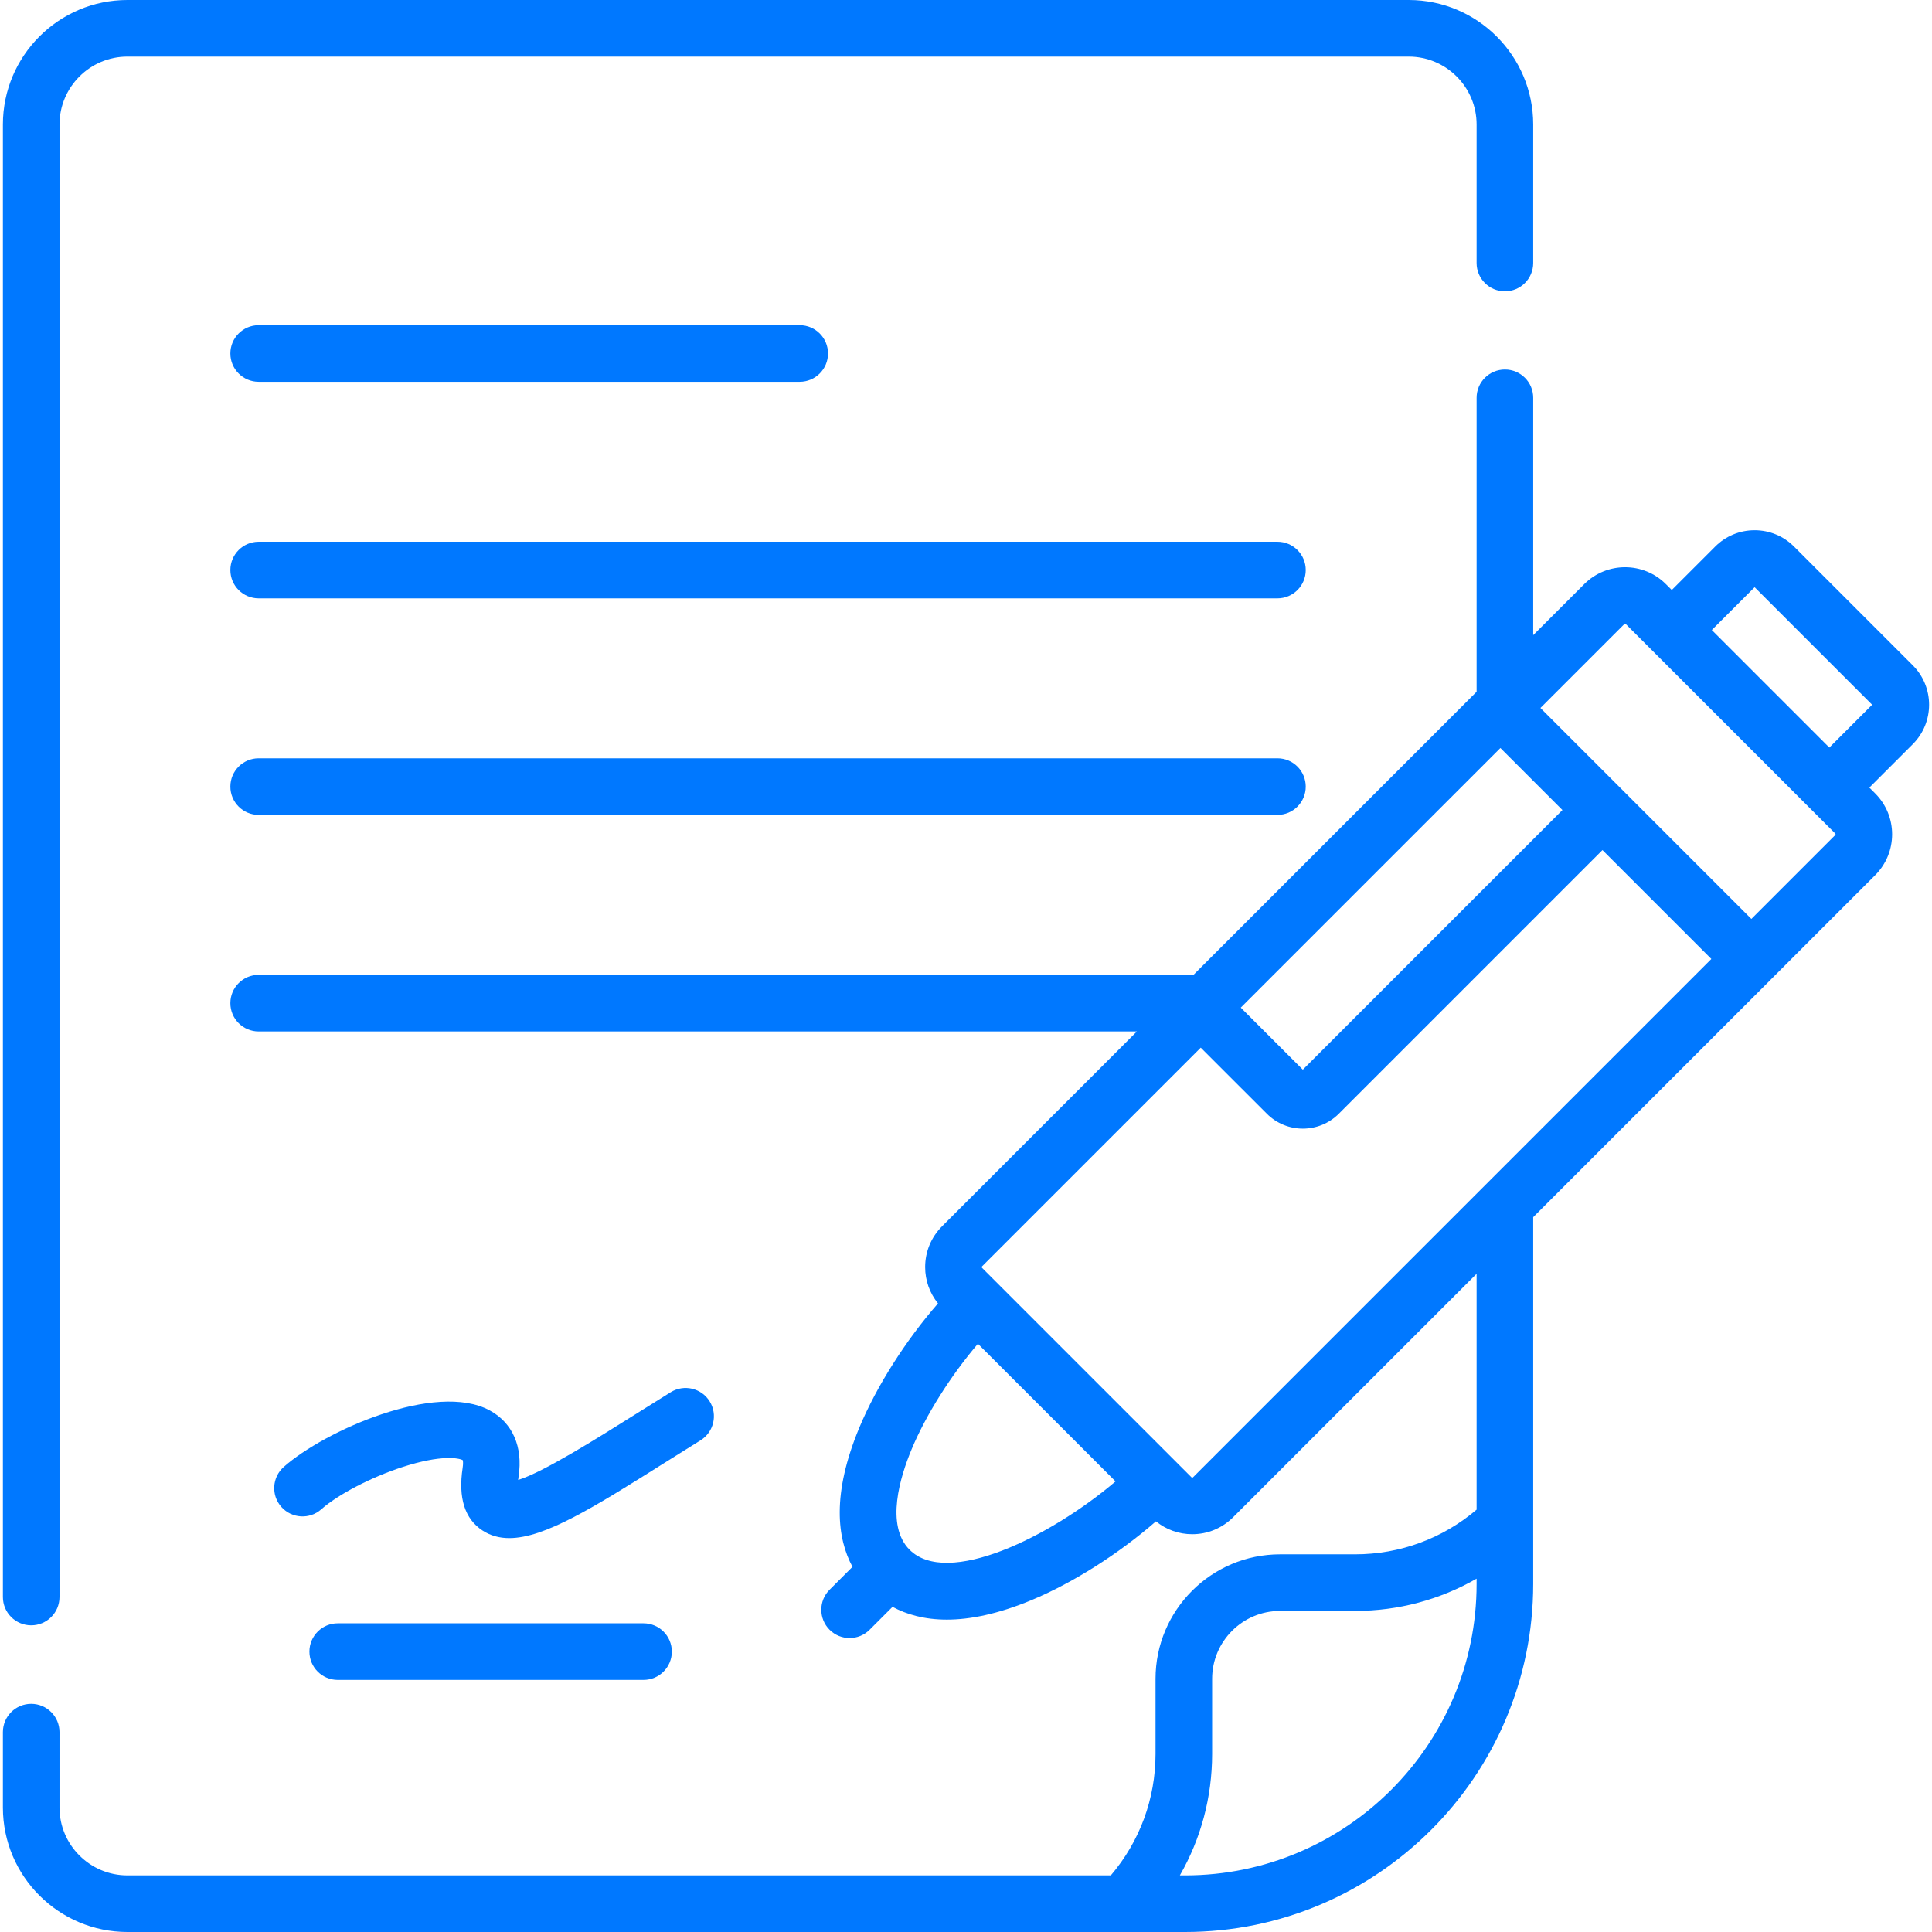
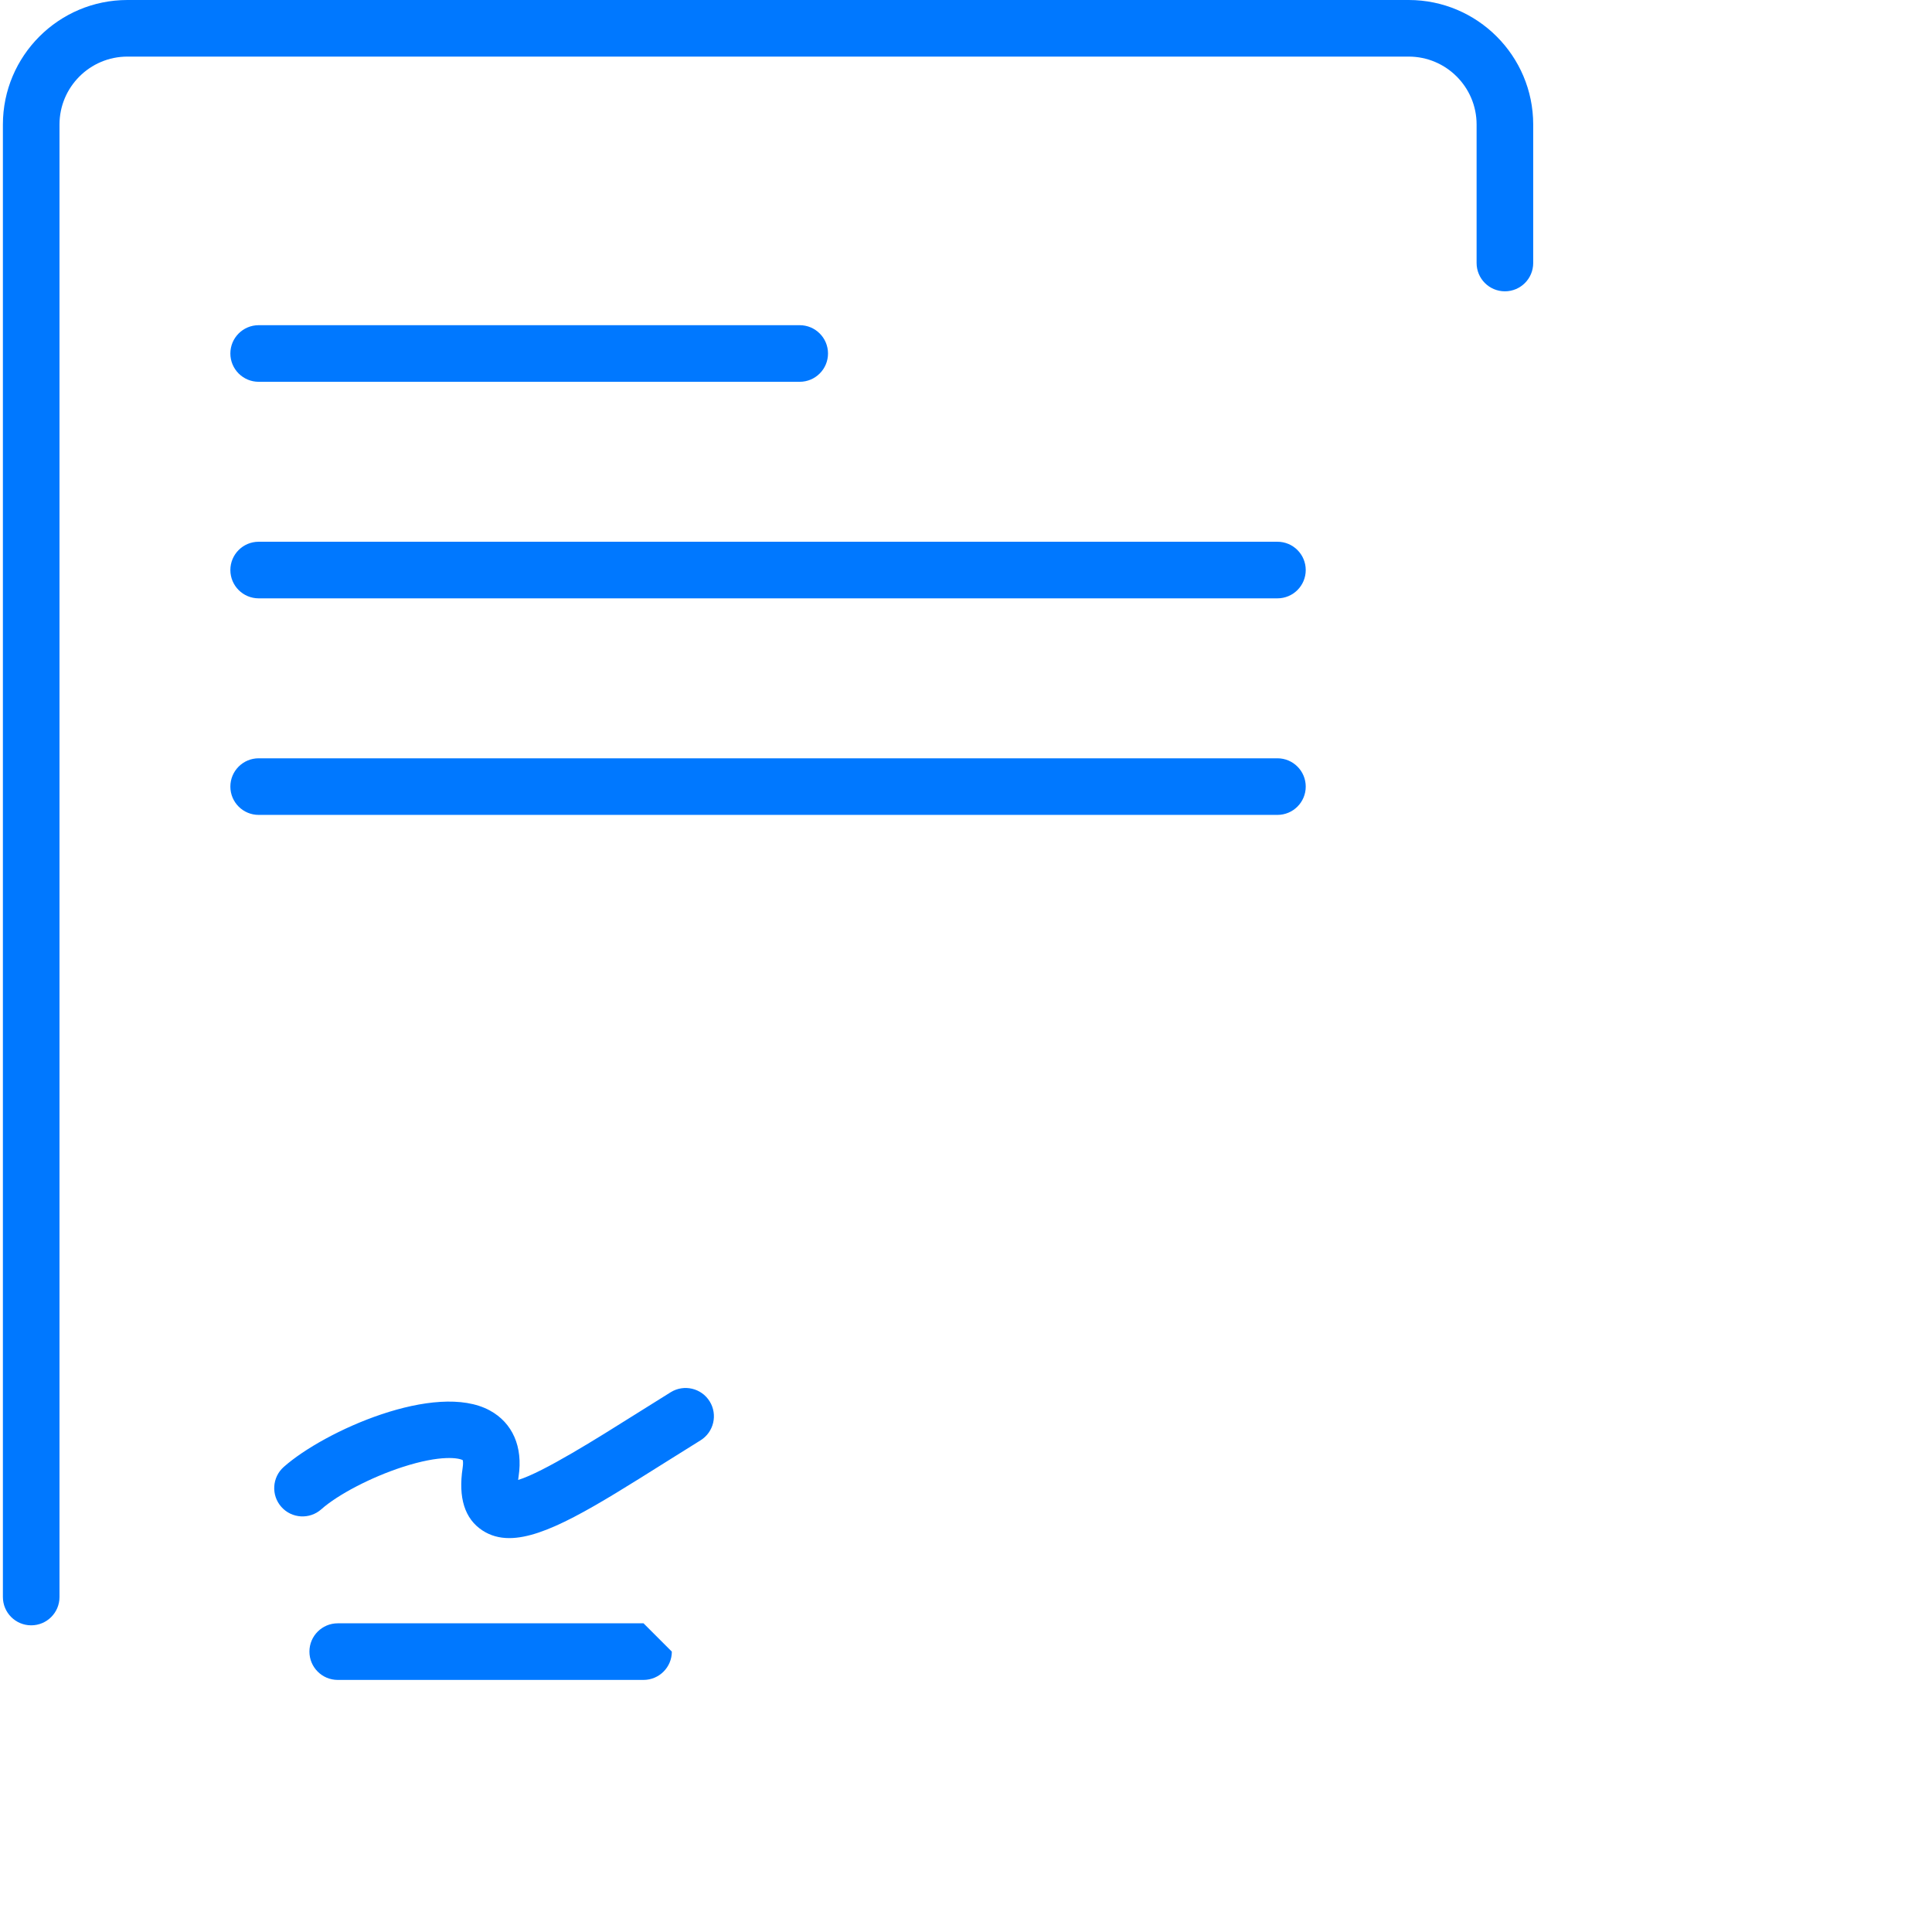
<svg xmlns="http://www.w3.org/2000/svg" version="1.1" id="Capa_1" x="0px" y="0px" viewBox="0 0 512 512" style="enable-background:new 0 0 512 512;" xml:space="preserve" width="512px" height="512px">
  <g>
    <g>
      <g>
        <g>
          <path d="M338.534,143.568H68.549c-4.142,0-7.5,3.357-7.5,7.5s3.358,7.5,7.5,7.5h269.985c4.143,0,7.5-3.357,7.5-7.5     C346.034,146.926,342.677,143.568,338.534,143.568z" data-original="#000000" class="active-path" data-old_color="#000000" fill="#0078FF" />
          <path d="M8.268,430.729c4.142,0,7.5-3.357,7.5-7.5V32.994C15.768,23.072,23.84,15,33.762,15h339.559     c9.922,0,17.994,8.072,17.994,17.994v36.709c0,4.143,3.357,7.5,7.5,7.5s7.5-3.357,7.5-7.5V32.994     C406.315,14.801,391.514,0,373.321,0H33.762C15.569,0,0.768,14.801,0.768,32.994v390.235     C0.768,427.372,4.126,430.729,8.268,430.729z" data-original="#000000" class="active-path" data-old_color="#000000" fill="#0078FF" />
          <path d="M338.534,200.957H68.549c-4.142,0-7.5,3.357-7.5,7.5s3.358,7.5,7.5,7.5h269.985c4.143,0,7.5-3.357,7.5-7.5     S342.677,200.957,338.534,200.957z" data-original="#000000" class="active-path" data-old_color="#000000" fill="#0078FF" />
          <path d="M129.792,373.784c-14.311-7.771-43.903,5.465-54.604,14.977c-3.096,2.752-3.374,7.492-0.623,10.588     c2.751,3.095,7.491,3.376,10.588,0.623c4.381-3.895,13.192-8.485,21.426-11.164c10.457-3.401,15.15-2.386,16.062-1.843     c0.065,0.259,0.134,0.918-0.037,2.046c-1.203,7.928,0.558,13.501,5.235,16.566c2.123,1.391,4.48,2.036,7.123,2.036     c9.424-0.001,22.474-8.204,41.375-20.087c3.033-1.907,6.144-3.863,9.305-5.819c3.522-2.181,4.609-6.803,2.429-10.324     c-2.18-3.522-6.801-4.608-10.325-2.43c-3.19,1.975-6.331,3.949-9.393,5.874c-10.003,6.289-24.467,15.383-31.041,17.375     c0.03-0.283,0.07-0.597,0.122-0.94C138.623,383.436,135.838,377.066,129.792,373.784z" data-original="#000000" class="active-path" data-old_color="#000000" fill="#0078FF" />
-           <path d="M506.916,176.325l-31.486-31.486c-2.789-2.788-6.496-4.324-10.439-4.324s-7.65,1.536-10.439,4.324l-11.515,11.515     l-1.561-1.561c-5.965-5.963-15.668-5.964-21.635,0l-13.525,13.525v-62.896c0-4.143-3.357-7.5-7.5-7.5s-7.5,3.357-7.5,7.5v77.896     l-75.026,75.027H68.549c-4.142,0-7.5,3.357-7.5,7.5s3.358,7.5,7.5,7.5h232.74l-51.633,51.634     c-2.89,2.89-4.481,6.731-4.481,10.817c0,3.546,1.202,6.905,3.407,9.621c-8.555,9.813-16.271,21.912-20.863,32.944     c-7.371,17.707-5.843,29.36-1.799,36.867l-6.07,6.07c-2.929,2.93-2.929,7.678,0,10.607c1.464,1.464,3.384,2.196,5.303,2.196     s3.839-0.732,5.303-2.196l6.074-6.074c3.708,1.998,8.421,3.386,14.384,3.386c6.108,0,13.518-1.451,22.479-5.182     c11.031-4.591,23.13-12.307,32.944-20.862c2.715,2.205,6.074,3.407,9.621,3.407c4.086,0,7.928-1.592,10.816-4.48l64.541-64.541     v62.511c-8.988,7.652-20.301,11.841-32.197,11.841h-19.897c-18.193,0-32.994,14.801-32.994,32.994v19.897     c0,11.896-4.19,23.209-11.841,32.197H33.762c-9.922,0-17.995-8.072-17.995-17.994V459.03c0-4.143-3.358-7.5-7.5-7.5     c-4.142,0-7.5,3.357-7.5,7.5v19.975C0.768,497.199,15.569,512,33.762,512h280.3c50.868,0,92.253-41.384,92.253-92.252v-97.189     l63.12-63.12c0.001-0.001,0.001-0.001,0.002-0.001l0.001-0.002l27.523-27.523c5.964-5.965,5.964-15.669,0-21.634l-1.56-1.561     l11.516-11.516C512.671,191.446,512.671,182.081,506.916,176.325z M314.062,497h-1.389c5.577-9.706,8.553-20.747,8.553-32.197     v-19.897c0-9.922,8.072-17.994,17.994-17.994h19.897c11.45,0,22.491-2.976,32.197-8.553v1.389h0.001     C391.315,462.345,356.66,497,314.062,497z M397.62,198.228l16.442,16.442l-68.801,68.802l-16.443-16.443L397.62,198.228z      M241.053,410.7c-6.481-6.48-2.46-19.432,0.513-26.574c3.819-9.175,10.4-19.571,17.59-28.01l36.474,36.473     C278.184,407.405,251.02,420.667,241.053,410.7z M316.167,391.493c-0.028,0.028-0.087,0.087-0.209,0.087     c-0.123,0-0.182-0.059-0.21-0.088l-55.486-55.485c-0.028-0.028-0.087-0.087-0.087-0.21s0.059-0.182,0.087-0.21l57.951-57.951     l17.528,17.527c2.625,2.624,6.073,3.937,9.521,3.936c3.449,0,6.898-1.313,9.524-3.936l69.884-69.885l28.857,28.856     L316.167,391.493z M486.354,221.306l-22.221,22.221l-55.906-55.906l22.22-22.22c0.059-0.058,0.135-0.087,0.211-0.087     s0.152,0.028,0.21,0.087l55.486,55.486C486.471,221.002,486.471,221.19,486.354,221.306z M484.794,198.111l-31.151-31.151     l11.347-11.348l31.151,31.151L484.794,198.111z" data-original="#000000" class="active-path" data-old_color="#000000" fill="#0078FF" />
-           <path d="M170.543,430.195H89.499c-4.142,0-7.5,3.357-7.5,7.5s3.358,7.5,7.5,7.5h81.044c4.142,0,7.5-3.357,7.5-7.5     C178.043,433.553,174.685,430.195,170.543,430.195z" data-original="#000000" class="active-path" data-old_color="#000000" fill="#0078FF" />
+           <path d="M170.543,430.195H89.499c-4.142,0-7.5,3.357-7.5,7.5s3.358,7.5,7.5,7.5h81.044c4.142,0,7.5-3.357,7.5-7.5     z" data-original="#000000" class="active-path" data-old_color="#000000" fill="#0078FF" />
          <path d="M68.549,101.179h143.382c4.142,0,7.5-3.357,7.5-7.5s-3.358-7.5-7.5-7.5H68.549c-4.142,0-7.5,3.357-7.5,7.5     C61.049,97.821,64.407,101.179,68.549,101.179z" data-original="#000000" class="active-path" data-old_color="#000000" fill="#0078FF" />
        </g>
      </g>
    </g>
  </g>
</svg>